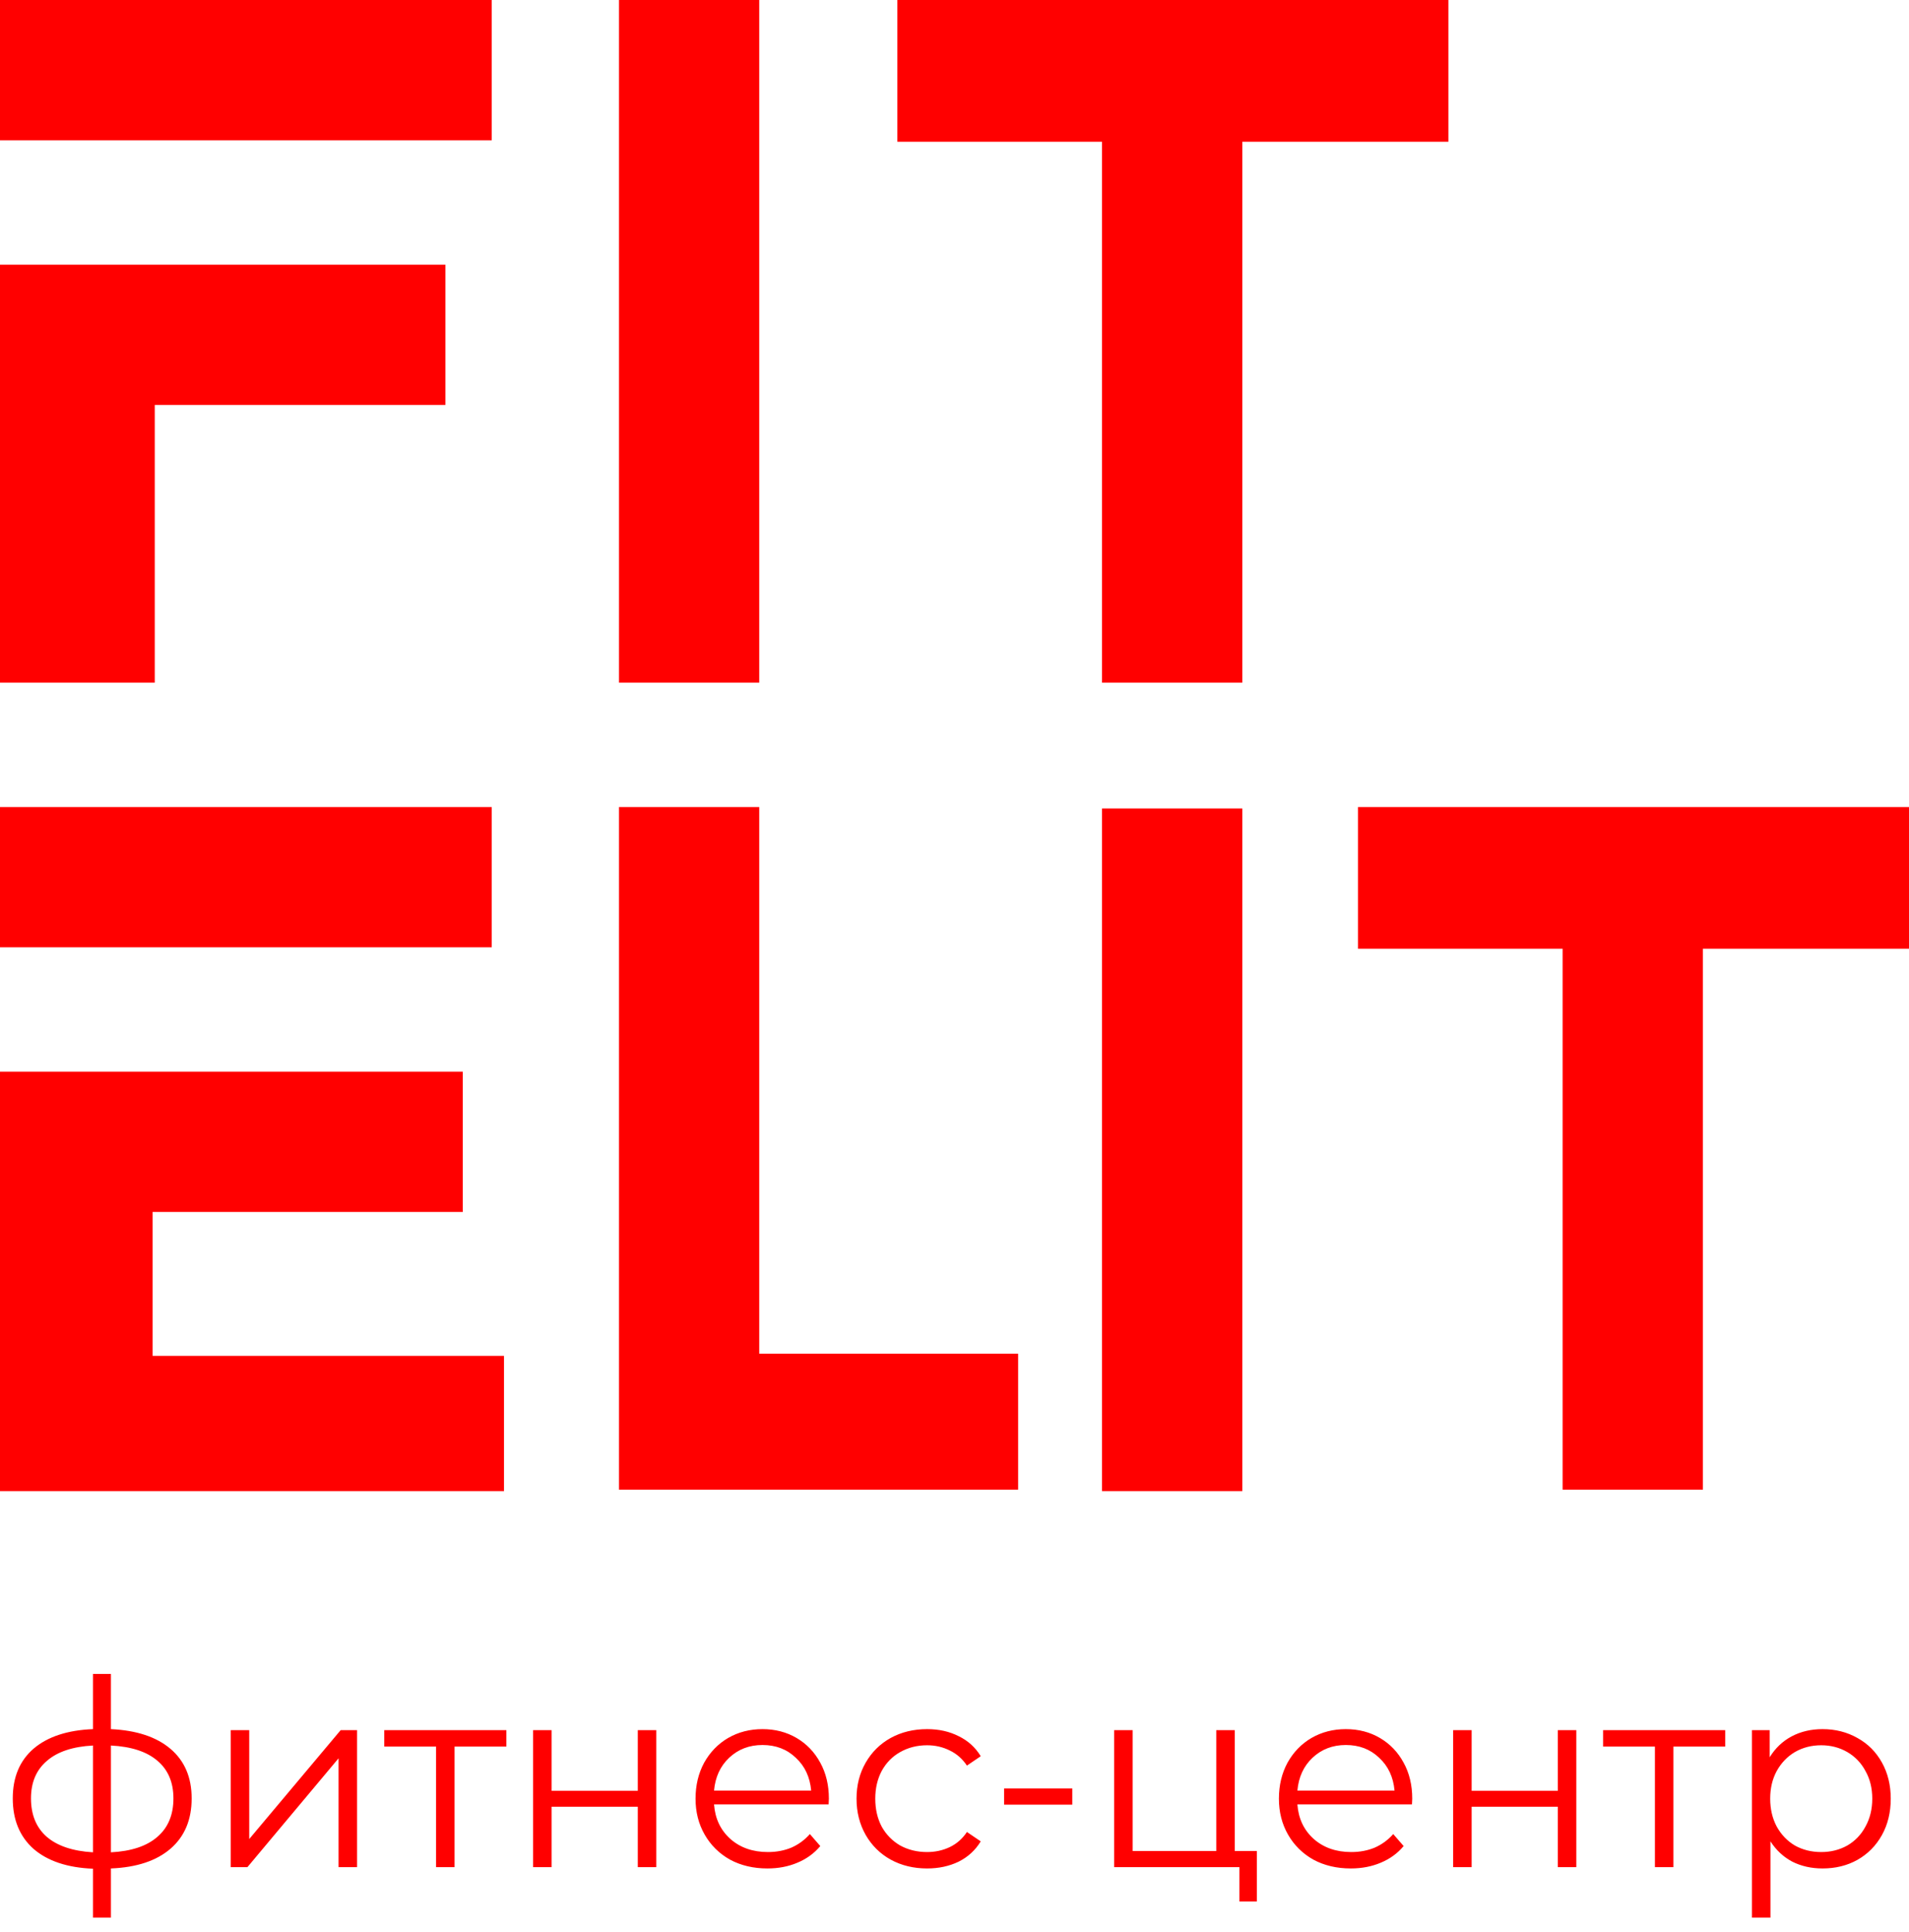
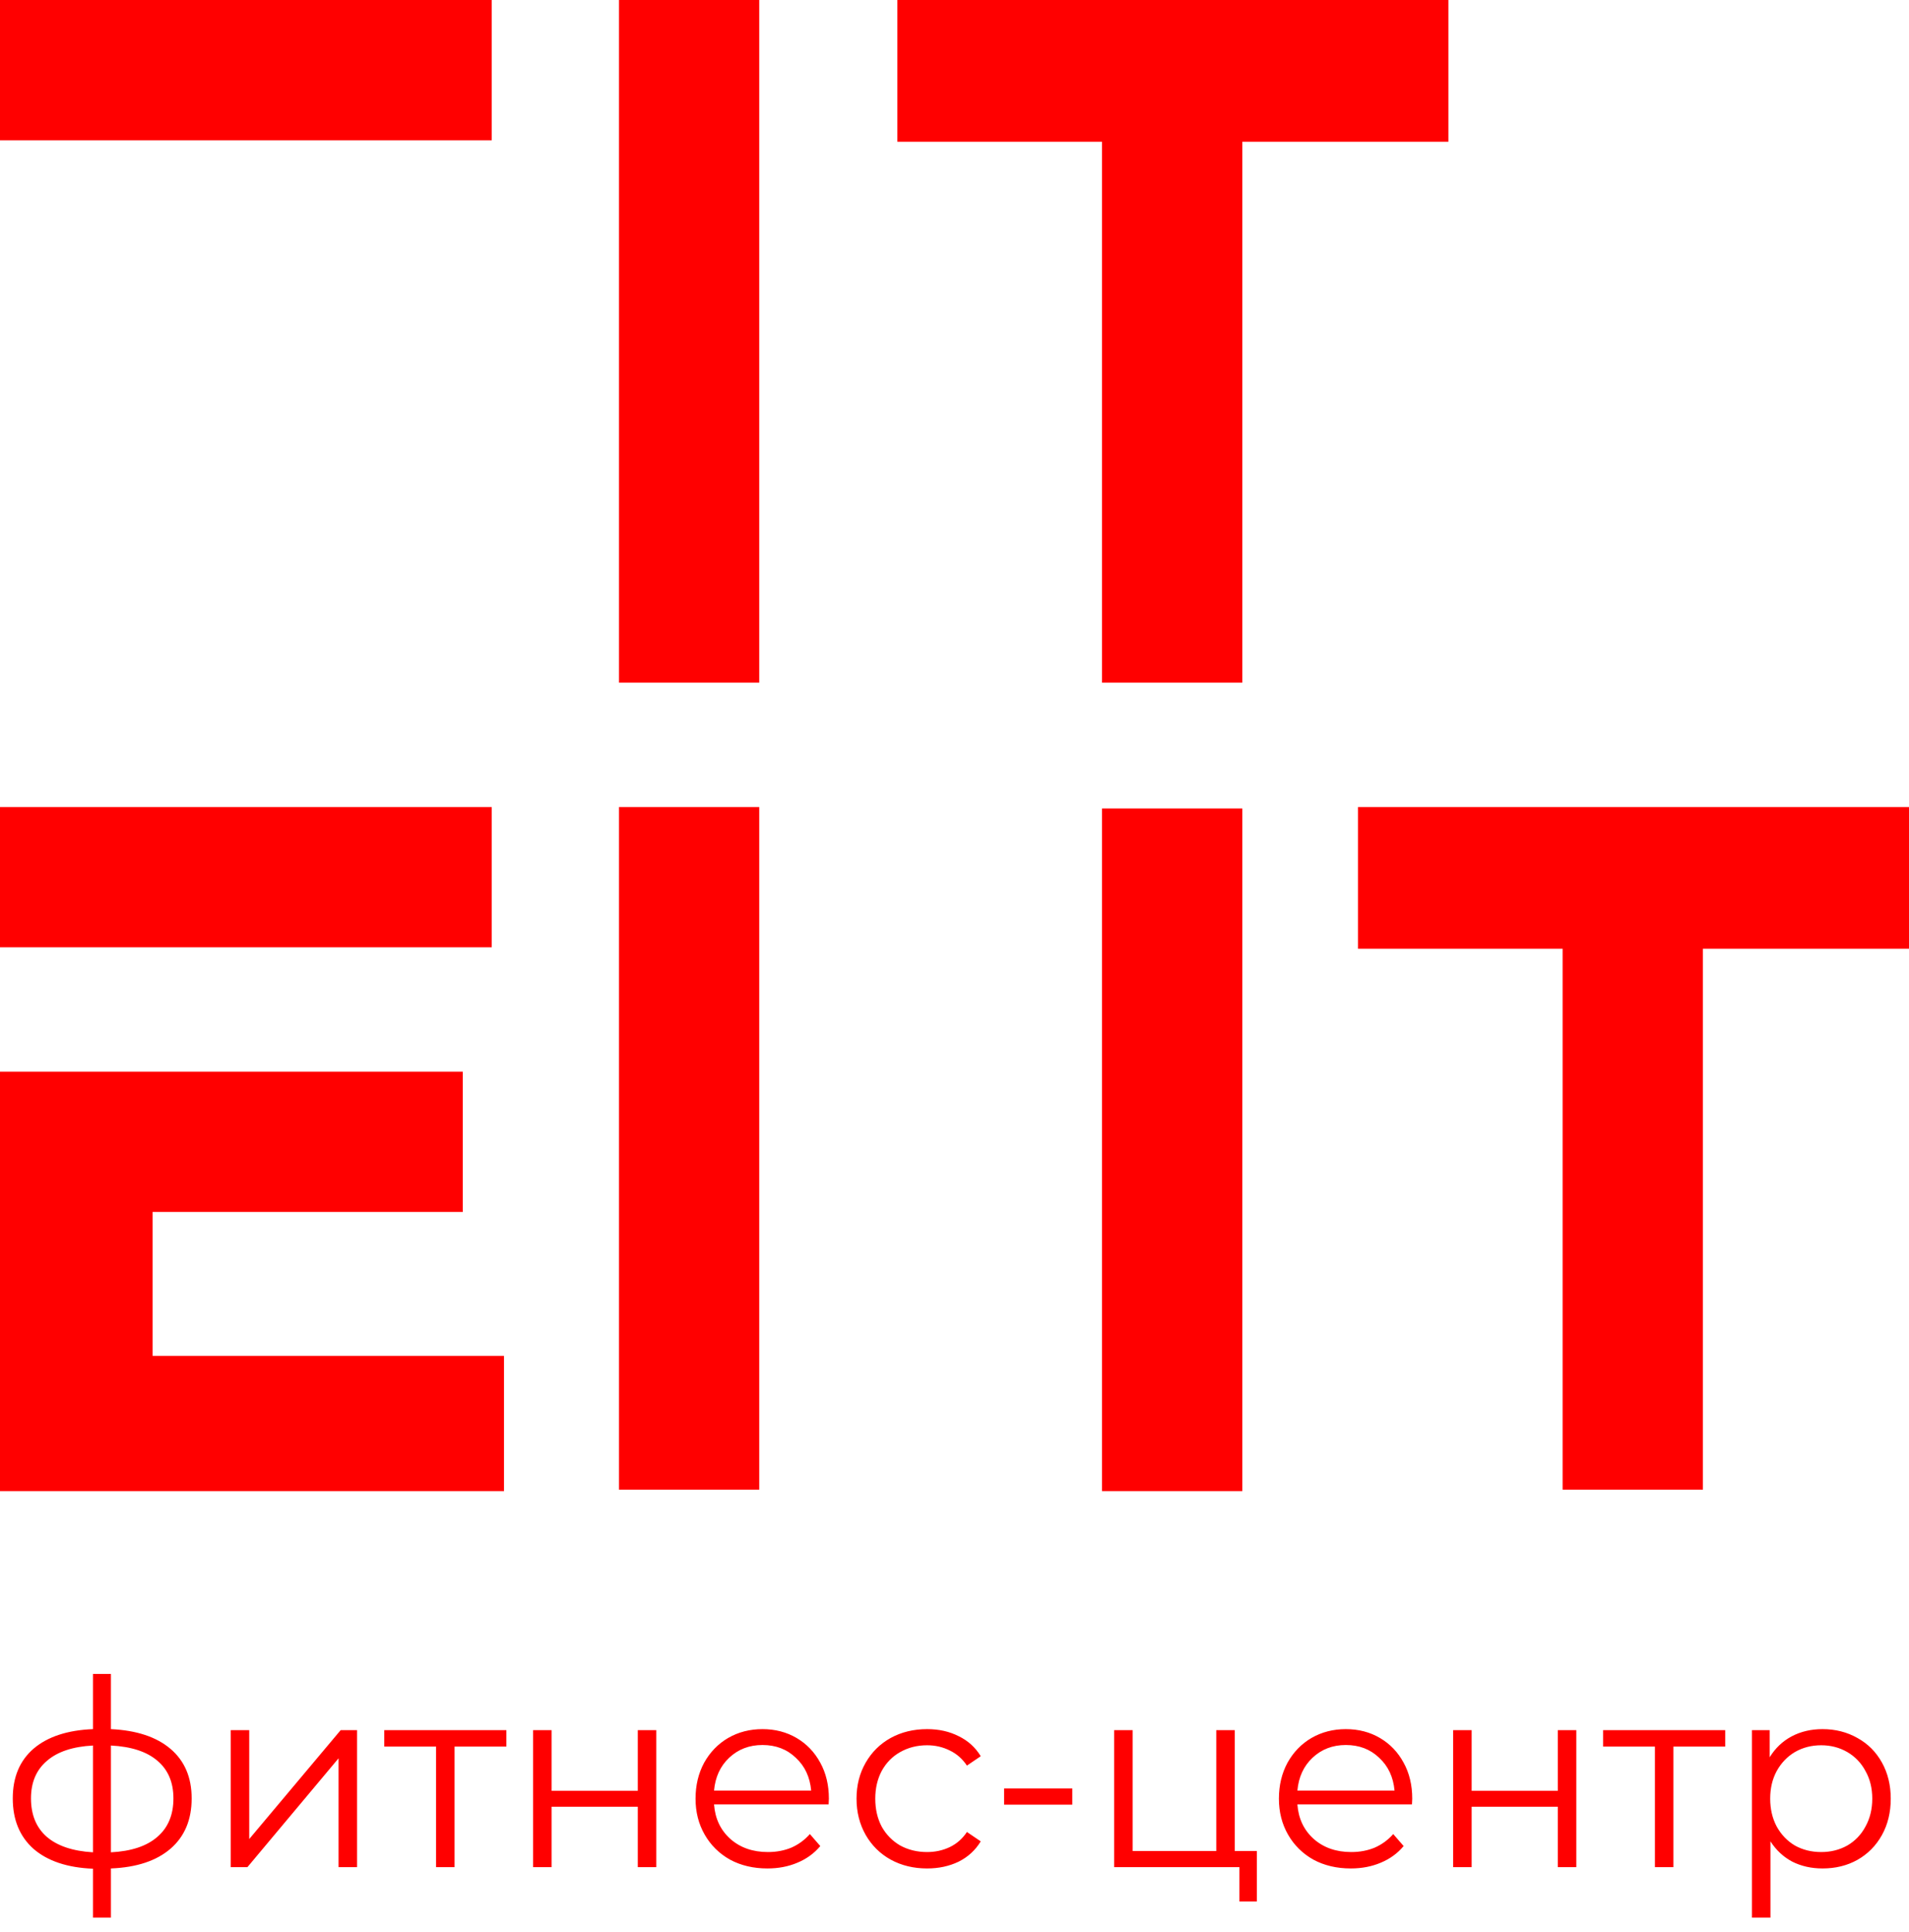
<svg xmlns="http://www.w3.org/2000/svg" width="1320" height="1336" viewBox="0 0 1320 1336" fill="none">
  <rect width="340" height="97" fill="#FF0000" />
  <rect x="428" y="472" width="472" height="97" transform="rotate(-90 428 472)" fill="#FF0000" />
  <rect x="762" y="1031" width="472" height="97" transform="rotate(-90 762 1031)" fill="#FF0000" />
-   <path d="M428 1030L428 558H525V794V936H704V1030H525H428Z" fill="#FF0000" />
+   <path d="M428 1030L428 558H525V794V936V1030H525H428Z" fill="#FF0000" />
  <path d="M762 472V236V98H620.5V0H762H859H1001.5V98H859V236V472H762Z" fill="#FF0000" />
  <path d="M1080.5 1030V794V656H939V558H1080.5H1177.5H1320V656H1177.5V794V1030H1080.5Z" fill="#FF0000" />
  <path d="M132.522 1243.47C132.522 1258.23 127.66 1269.81 117.937 1278.22C108.214 1286.62 94.47 1291.18 76.704 1291.9V1325.93H64.28V1292.08C46.635 1291.36 32.95 1286.8 23.227 1278.4C13.624 1269.87 8.823 1258.23 8.823 1243.47C8.823 1228.82 13.624 1217.36 23.227 1209.07C32.95 1200.79 46.635 1196.29 64.28 1195.57V1157.4H76.704V1195.57C94.47 1196.41 108.214 1200.97 117.937 1209.25C127.66 1217.54 132.522 1228.94 132.522 1243.47ZM21.427 1243.47C21.427 1254.75 25.028 1263.57 32.23 1269.93C39.552 1276.3 50.236 1279.9 64.28 1280.74V1206.91C50.356 1207.63 39.733 1211.17 32.41 1217.54C25.088 1223.78 21.427 1232.42 21.427 1243.47ZM76.704 1280.74C90.749 1280.02 101.432 1276.48 108.754 1270.11C116.197 1263.75 119.918 1254.87 119.918 1243.47C119.918 1232.3 116.197 1223.6 108.754 1217.36C101.432 1211.11 90.749 1207.63 76.704 1206.91V1280.74ZM159.558 1196.29H172.342V1271.55L235.542 1196.29H246.886V1291H234.102V1215.74L171.082 1291H159.558V1196.29ZM350.144 1207.63H314.313V1291H301.529V1207.63H265.697V1196.29H350.144V1207.63ZM368.628 1196.29H381.412V1238.24H441.011V1196.29H453.795V1291H441.011V1249.23H381.412V1291H368.628V1196.29ZM572.957 1247.61H493.732C494.452 1257.45 498.233 1265.43 505.076 1271.55C511.918 1277.56 520.561 1280.56 531.004 1280.56C536.886 1280.56 542.287 1279.54 547.209 1277.5C552.13 1275.34 556.392 1272.21 559.993 1268.13L567.195 1276.42C562.994 1281.46 557.712 1285.3 551.35 1287.94C545.108 1290.58 538.206 1291.9 530.644 1291.9C520.921 1291.9 512.278 1289.86 504.716 1285.78C497.273 1281.58 491.451 1275.82 487.25 1268.49C483.049 1261.17 480.948 1252.89 480.948 1243.65C480.948 1234.4 482.929 1226.12 486.89 1218.8C490.971 1211.48 496.493 1205.77 503.455 1201.69C510.537 1197.61 518.46 1195.57 527.223 1195.57C535.985 1195.57 543.848 1197.61 550.81 1201.69C557.772 1205.77 563.234 1211.48 567.195 1218.8C571.156 1226 573.137 1234.28 573.137 1243.65L572.957 1247.61ZM527.223 1206.55C518.1 1206.55 510.417 1209.49 504.175 1215.38C498.053 1221.14 494.572 1228.7 493.732 1238.06H560.893C560.053 1228.7 556.512 1221.14 550.27 1215.38C544.148 1209.49 536.466 1206.55 527.223 1206.55ZM641.048 1291.9C631.685 1291.9 623.282 1289.86 615.84 1285.78C608.518 1281.7 602.756 1276 598.555 1268.67C594.353 1261.23 592.253 1252.89 592.253 1243.65C592.253 1234.4 594.353 1226.12 598.555 1218.8C602.756 1211.48 608.518 1205.77 615.84 1201.69C623.282 1197.61 631.685 1195.57 641.048 1195.57C649.21 1195.57 656.473 1197.19 662.835 1200.43C669.317 1203.55 674.418 1208.17 678.14 1214.3L668.597 1220.78C665.476 1216.1 661.514 1212.62 656.713 1210.33C651.911 1207.93 646.69 1206.73 641.048 1206.73C634.206 1206.73 628.024 1208.29 622.502 1211.41C617.1 1214.42 612.839 1218.74 609.718 1224.38C606.717 1230.02 605.217 1236.44 605.217 1243.65C605.217 1250.97 606.717 1257.45 609.718 1263.09C612.839 1268.61 617.1 1272.93 622.502 1276.06C628.024 1279.06 634.206 1280.56 641.048 1280.56C646.69 1280.56 651.911 1279.42 656.713 1277.14C661.514 1274.85 665.476 1271.37 668.597 1266.69L678.14 1273.17C674.418 1279.3 669.317 1283.98 662.835 1287.22C656.353 1290.34 649.09 1291.9 641.048 1291.9ZM694.28 1236.62H741.455V1247.79H694.28V1236.62ZM869.085 1279.84V1314.77H857.022V1291H770.414V1196.29H783.198V1279.84H840.997V1196.29H853.781V1279.84H869.085ZM976.326 1247.61H897.101C897.821 1257.45 901.602 1265.43 908.445 1271.55C915.287 1277.56 923.929 1280.56 934.373 1280.56C940.255 1280.56 945.656 1279.54 950.578 1277.5C955.499 1275.34 959.761 1272.21 963.362 1268.13L970.564 1276.42C966.363 1281.46 961.081 1285.3 954.719 1287.94C948.477 1290.58 941.575 1291.9 934.013 1291.9C924.29 1291.9 915.647 1289.86 908.085 1285.78C900.642 1281.58 894.82 1275.82 890.619 1268.49C886.418 1261.17 884.317 1252.89 884.317 1243.65C884.317 1234.4 886.298 1226.12 890.259 1218.8C894.34 1211.48 899.862 1205.77 906.824 1201.69C913.906 1197.61 921.829 1195.57 930.592 1195.57C939.354 1195.57 947.217 1197.61 954.179 1201.69C961.141 1205.77 966.603 1211.48 970.564 1218.8C974.525 1226 976.506 1234.28 976.506 1243.65L976.326 1247.61ZM930.592 1206.55C921.469 1206.55 913.786 1209.49 907.544 1215.38C901.422 1221.14 897.941 1228.7 897.101 1238.06H964.262C963.422 1228.7 959.881 1221.14 953.639 1215.38C947.517 1209.49 939.834 1206.55 930.592 1206.55ZM1004.8 1196.29H1017.59V1238.24H1077.19V1196.29H1089.97V1291H1077.19V1249.23H1017.59V1291H1004.8V1196.29ZM1192.93 1207.63H1157.1V1291H1144.31V1207.63H1108.48V1196.29H1192.93V1207.63ZM1260.21 1195.57C1269.09 1195.57 1277.13 1197.61 1284.34 1201.69C1291.54 1205.65 1297.18 1211.29 1301.26 1218.62C1305.34 1225.94 1307.38 1234.28 1307.38 1243.65C1307.38 1253.13 1305.34 1261.53 1301.26 1268.85C1297.18 1276.18 1291.54 1281.88 1284.34 1285.96C1277.25 1289.92 1269.21 1291.9 1260.21 1291.9C1252.53 1291.9 1245.56 1290.34 1239.32 1287.22C1233.2 1283.98 1228.16 1279.3 1224.2 1273.17V1325.93H1211.41V1196.29H1223.66V1215.02C1227.5 1208.77 1232.54 1203.97 1238.78 1200.61C1245.14 1197.25 1252.29 1195.57 1260.21 1195.57ZM1259.31 1280.56C1265.91 1280.56 1271.91 1279.06 1277.31 1276.06C1282.71 1272.93 1286.92 1268.55 1289.92 1262.91C1293.04 1257.27 1294.6 1250.85 1294.6 1243.65C1294.6 1236.44 1293.04 1230.08 1289.92 1224.56C1286.92 1218.92 1282.71 1214.54 1277.31 1211.41C1271.91 1208.29 1265.91 1206.73 1259.31 1206.73C1252.59 1206.73 1246.52 1208.29 1241.12 1211.41C1235.84 1214.54 1231.64 1218.92 1228.52 1224.56C1225.52 1230.08 1224.02 1236.44 1224.02 1243.65C1224.02 1250.85 1225.52 1257.27 1228.52 1262.91C1231.64 1268.55 1235.84 1272.93 1241.12 1276.06C1246.52 1279.06 1252.59 1280.56 1259.31 1280.56Z" fill="#FF0000" />
  <rect y="558" width="340" height="97" fill="#FF0000" />
  <path d="M0 741H320V838H160H105.5V937.5H348.5V1031H0V838V741Z" fill="#FF0000" />
-   <path d="M0 183H308V280H154H107V472H0V280V183Z" fill="#FF0000" />
</svg>